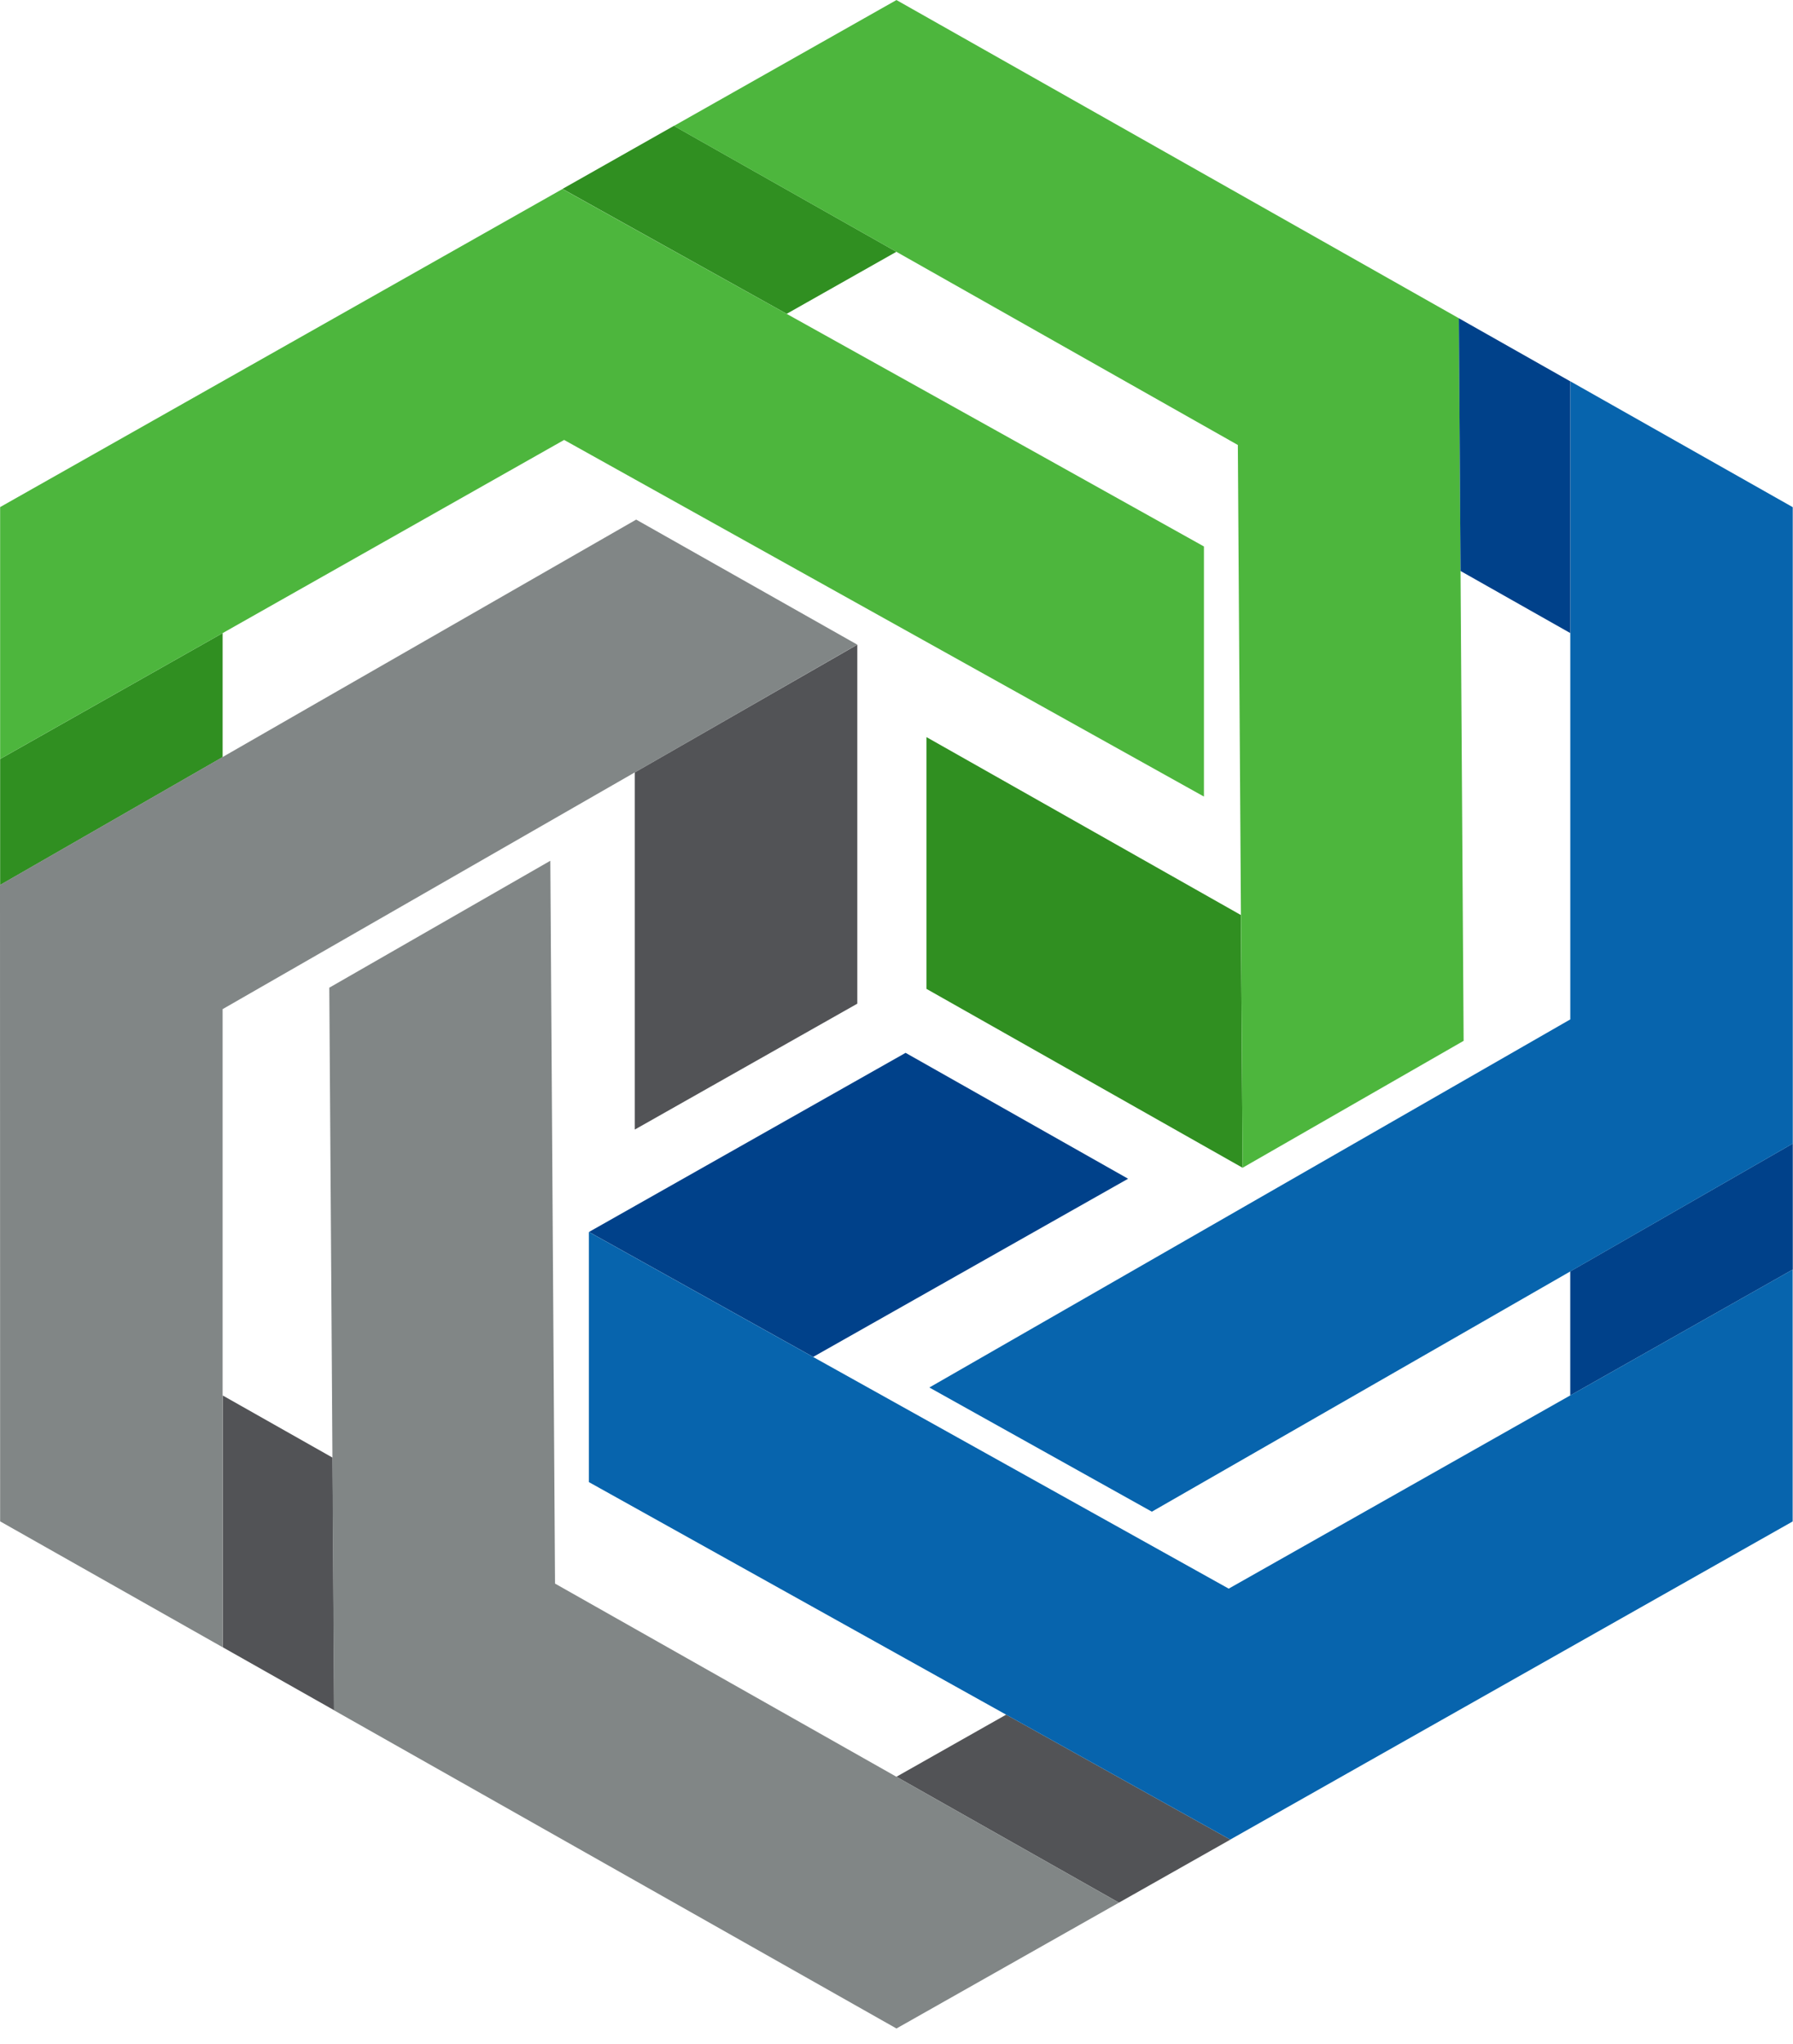
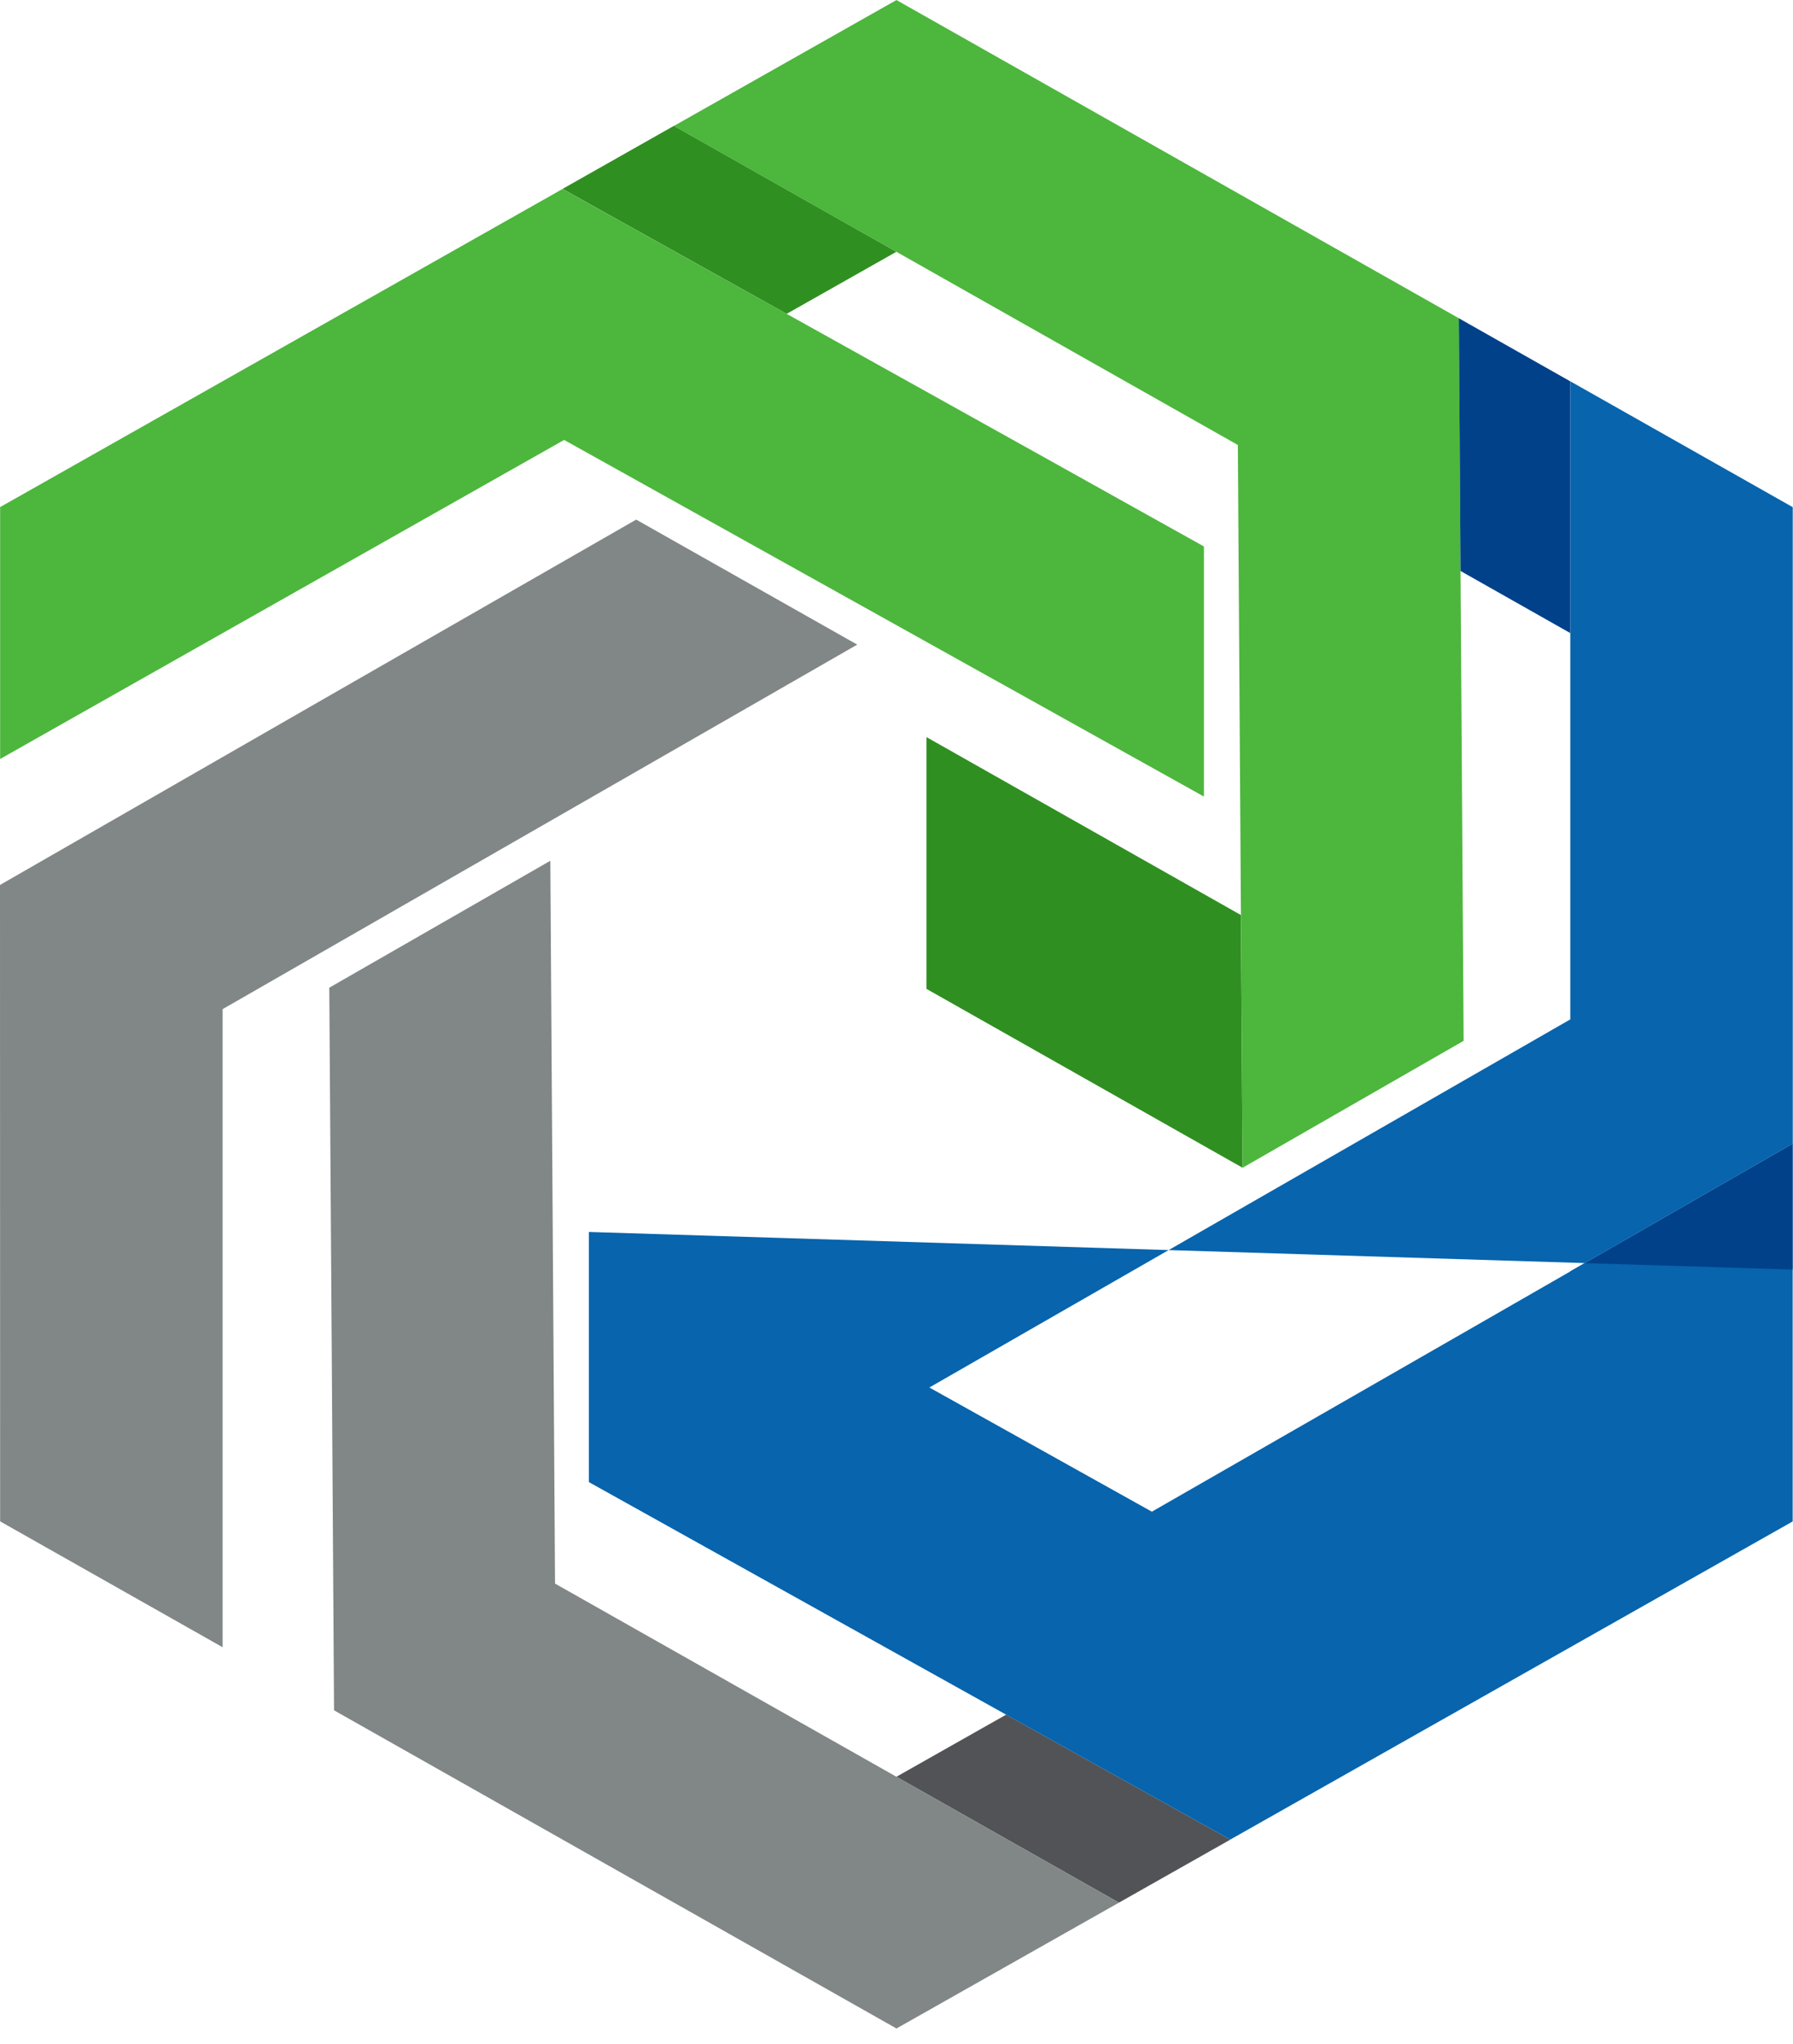
<svg xmlns="http://www.w3.org/2000/svg" width="43" height="49" viewBox="0 0 43 49" fill="none">
-   <path fill-rule="evenodd" clip-rule="evenodd" d="M5.339 15.178V18.152C3.622 19.139 1.87 20.146 0.003 21.217V18.196L5.339 15.178Z" fill="#308F21" />
  <path fill-rule="evenodd" clip-rule="evenodd" d="M21.498 6.036L18.866 7.524L13.49 4.529L16.162 3.017L21.498 6.036Z" fill="#308F21" />
  <path fill-rule="evenodd" clip-rule="evenodd" d="M21.498 42.596L24.13 41.107L29.506 44.103L26.834 45.614L21.498 42.596Z" fill="#525356" />
-   <path fill-rule="evenodd" clip-rule="evenodd" d="M5.341 39.491V33.455L7.975 34.945L8.014 41.002L5.341 39.491Z" fill="#525356" />
  <path fill-rule="evenodd" clip-rule="evenodd" d="M42.995 30.436V27.415C41.128 28.487 39.375 29.493 37.658 30.48V33.454L42.995 30.436Z" fill="#00418A" />
  <path fill-rule="evenodd" clip-rule="evenodd" d="M22.218 23.707L29.8 27.996L29.759 21.937L22.218 17.671V23.707Z" fill="#308F21" />
-   <path fill-rule="evenodd" clip-rule="evenodd" d="M21.718 25.241L14.125 29.535L19.501 32.531L27.054 28.259L21.718 25.241Z" fill="#00418A" />
  <path fill-rule="evenodd" clip-rule="evenodd" d="M21.499 48.631L8.011 41.003C7.975 34.861 7.937 29.805 7.897 23.679L13.198 20.636L13.311 37.965L26.834 45.614L21.499 48.631ZM0.003 36.473L5.339 39.491V24.193L17.9 16.981L20.558 15.454L15.257 12.457C9.861 15.55 5.408 18.11 0 21.216L0.003 36.473Z" fill="#818686" />
-   <path fill-rule="evenodd" clip-rule="evenodd" d="M42.994 36.474L29.504 44.102L14.123 35.532V29.535L29.467 38.086L42.992 30.437V36.475L42.994 36.474ZM42.994 12.159L37.659 9.141V24.439L22.288 33.264L27.624 36.241C33.074 33.117 37.549 30.544 42.995 27.416L42.994 12.159Z" fill="#0764AD" />
+   <path fill-rule="evenodd" clip-rule="evenodd" d="M42.994 36.474L29.504 44.102L14.123 35.532V29.535L42.992 30.437V36.475L42.994 36.474ZM42.994 12.159L37.659 9.141V24.439L22.288 33.264L27.624 36.241C33.074 33.117 37.549 30.544 42.995 27.416L42.994 12.159Z" fill="#0764AD" />
  <path fill-rule="evenodd" clip-rule="evenodd" d="M21.497 0L34.987 7.63L35.101 24.953L29.8 27.996L29.686 10.668L16.162 3.019L21.497 0.002V0ZM0.003 12.157V18.196L13.529 10.547L28.873 19.097V13.101C23.436 10.065 18.942 7.569 13.49 4.531L0.003 12.157Z" fill="#4DB63D" />
  <path fill-rule="evenodd" clip-rule="evenodd" d="M37.658 15.177V9.142L34.986 7.63L35.027 13.689L37.658 15.177Z" fill="#00418A" />
-   <path fill-rule="evenodd" clip-rule="evenodd" d="M20.56 24.062V15.456L15.224 18.518V27.08L20.56 24.062Z" fill="#525356" />
</svg>